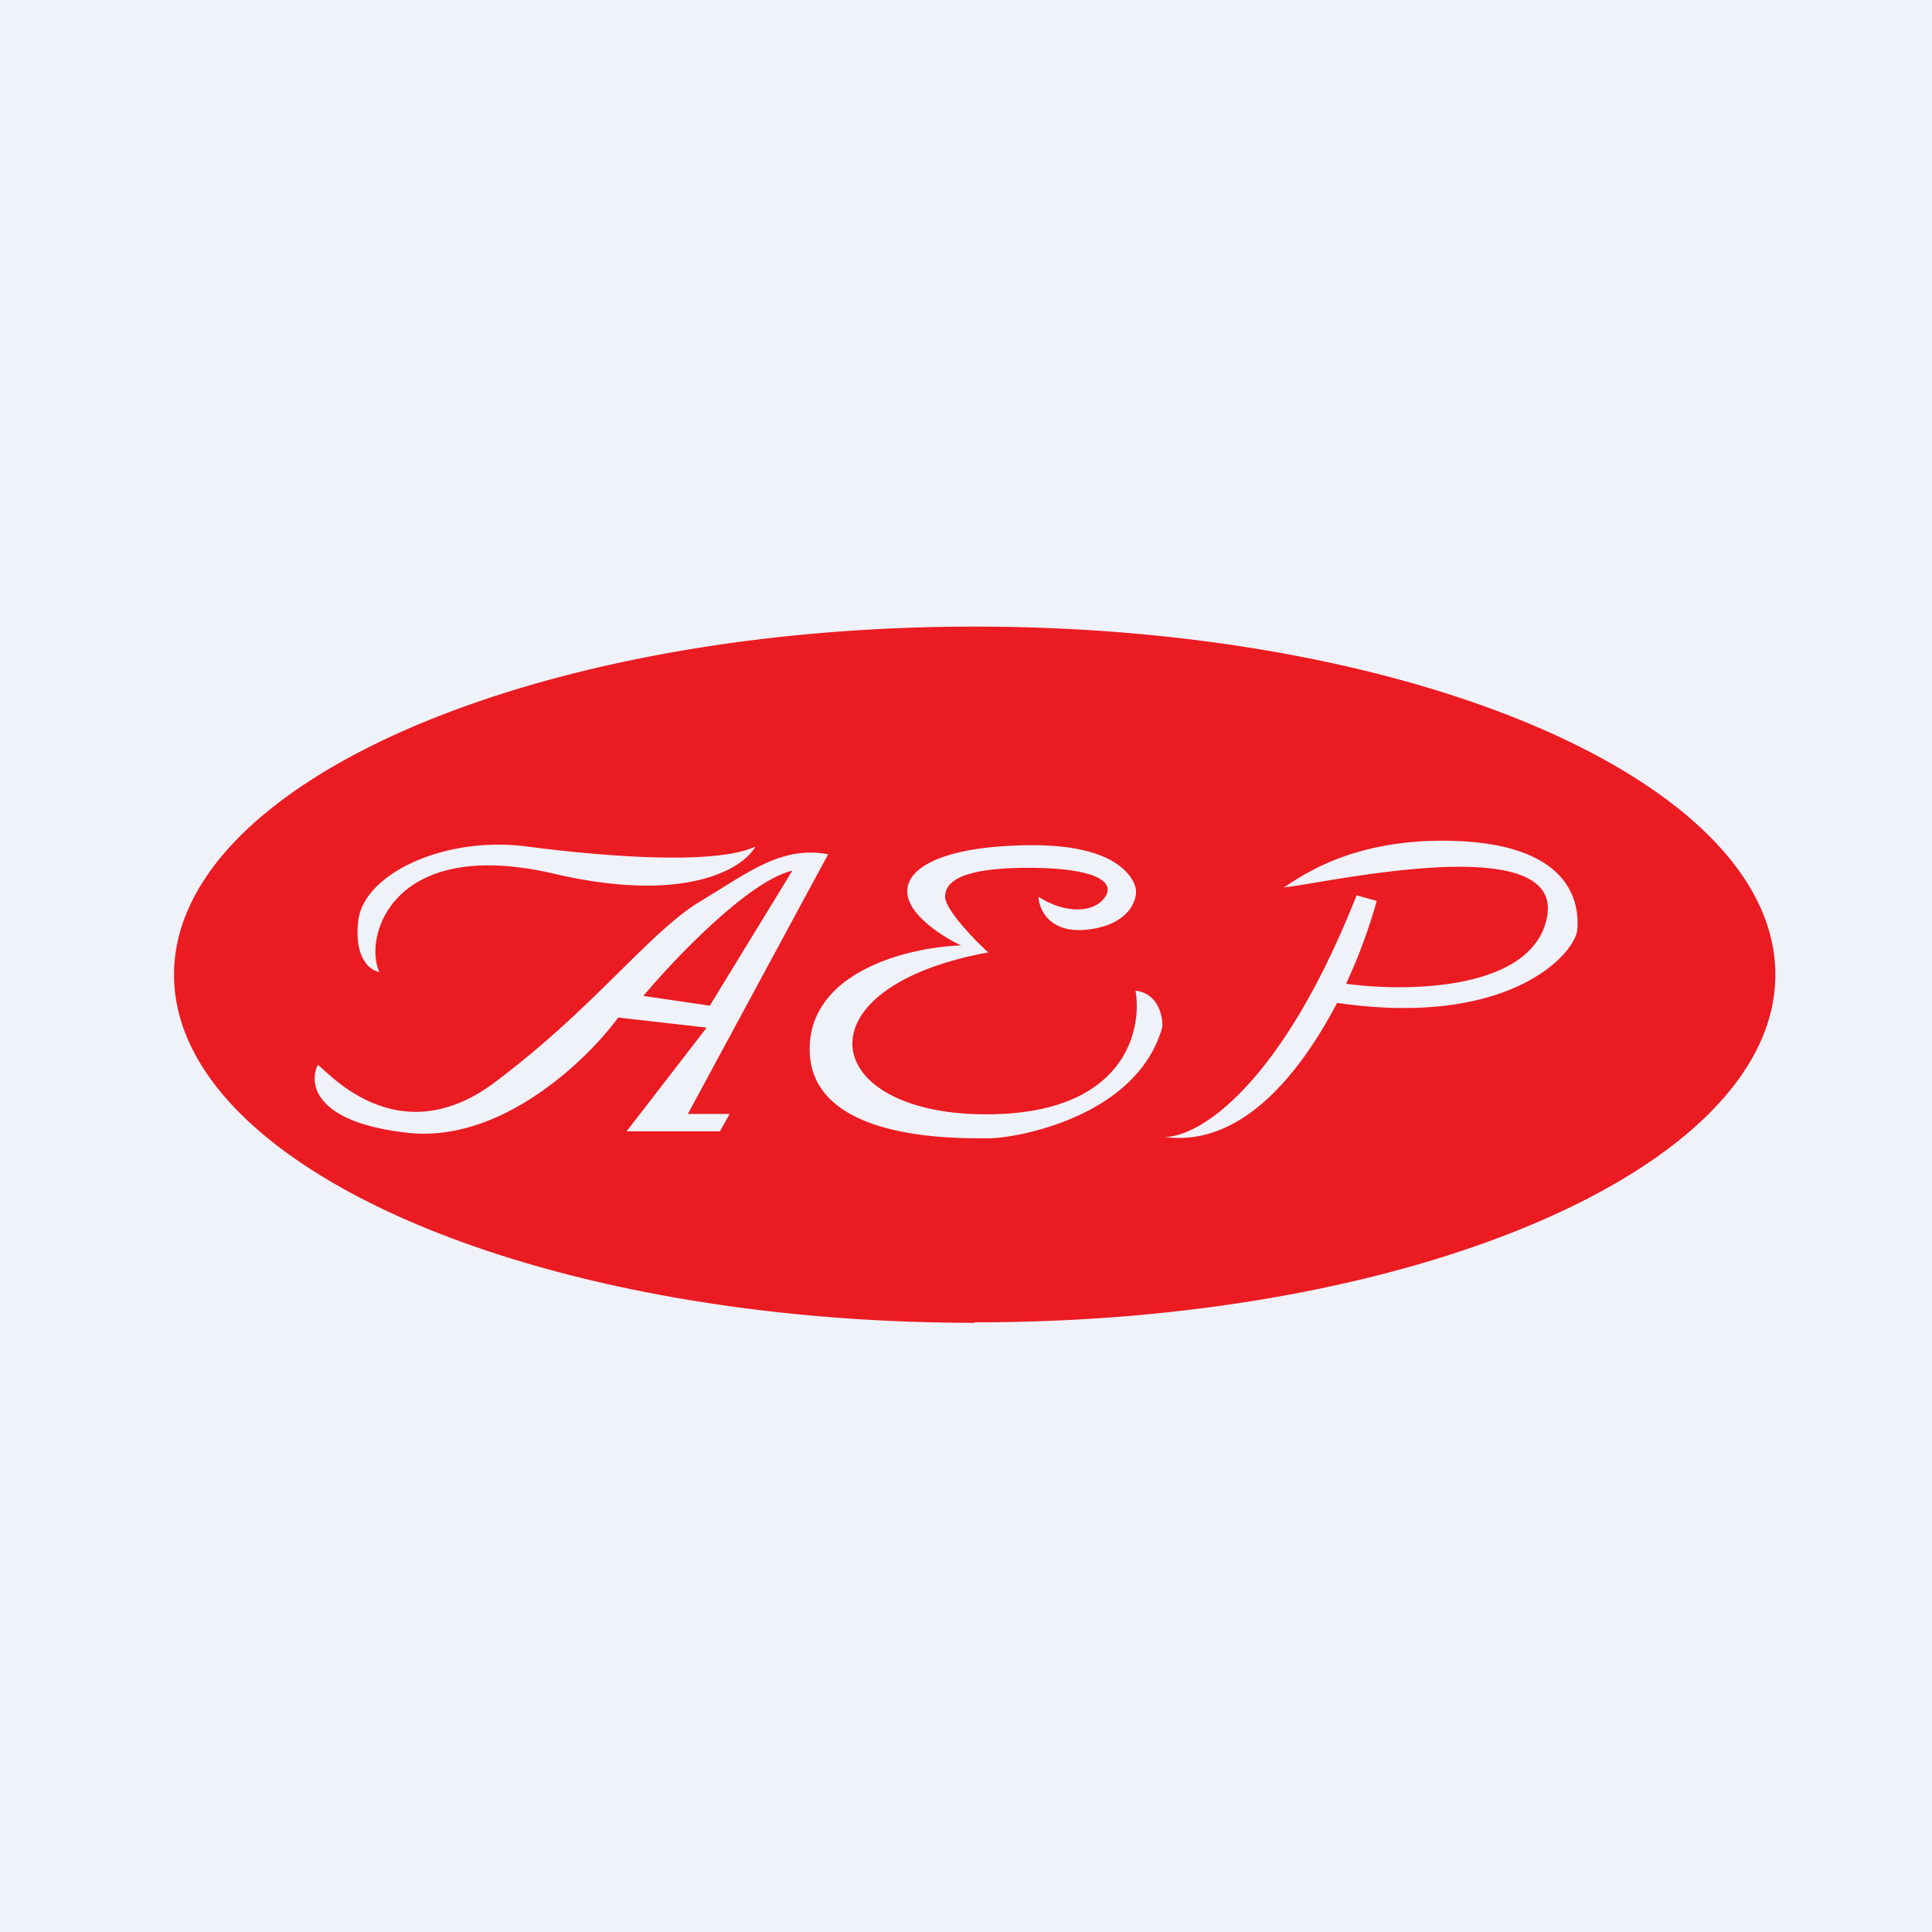
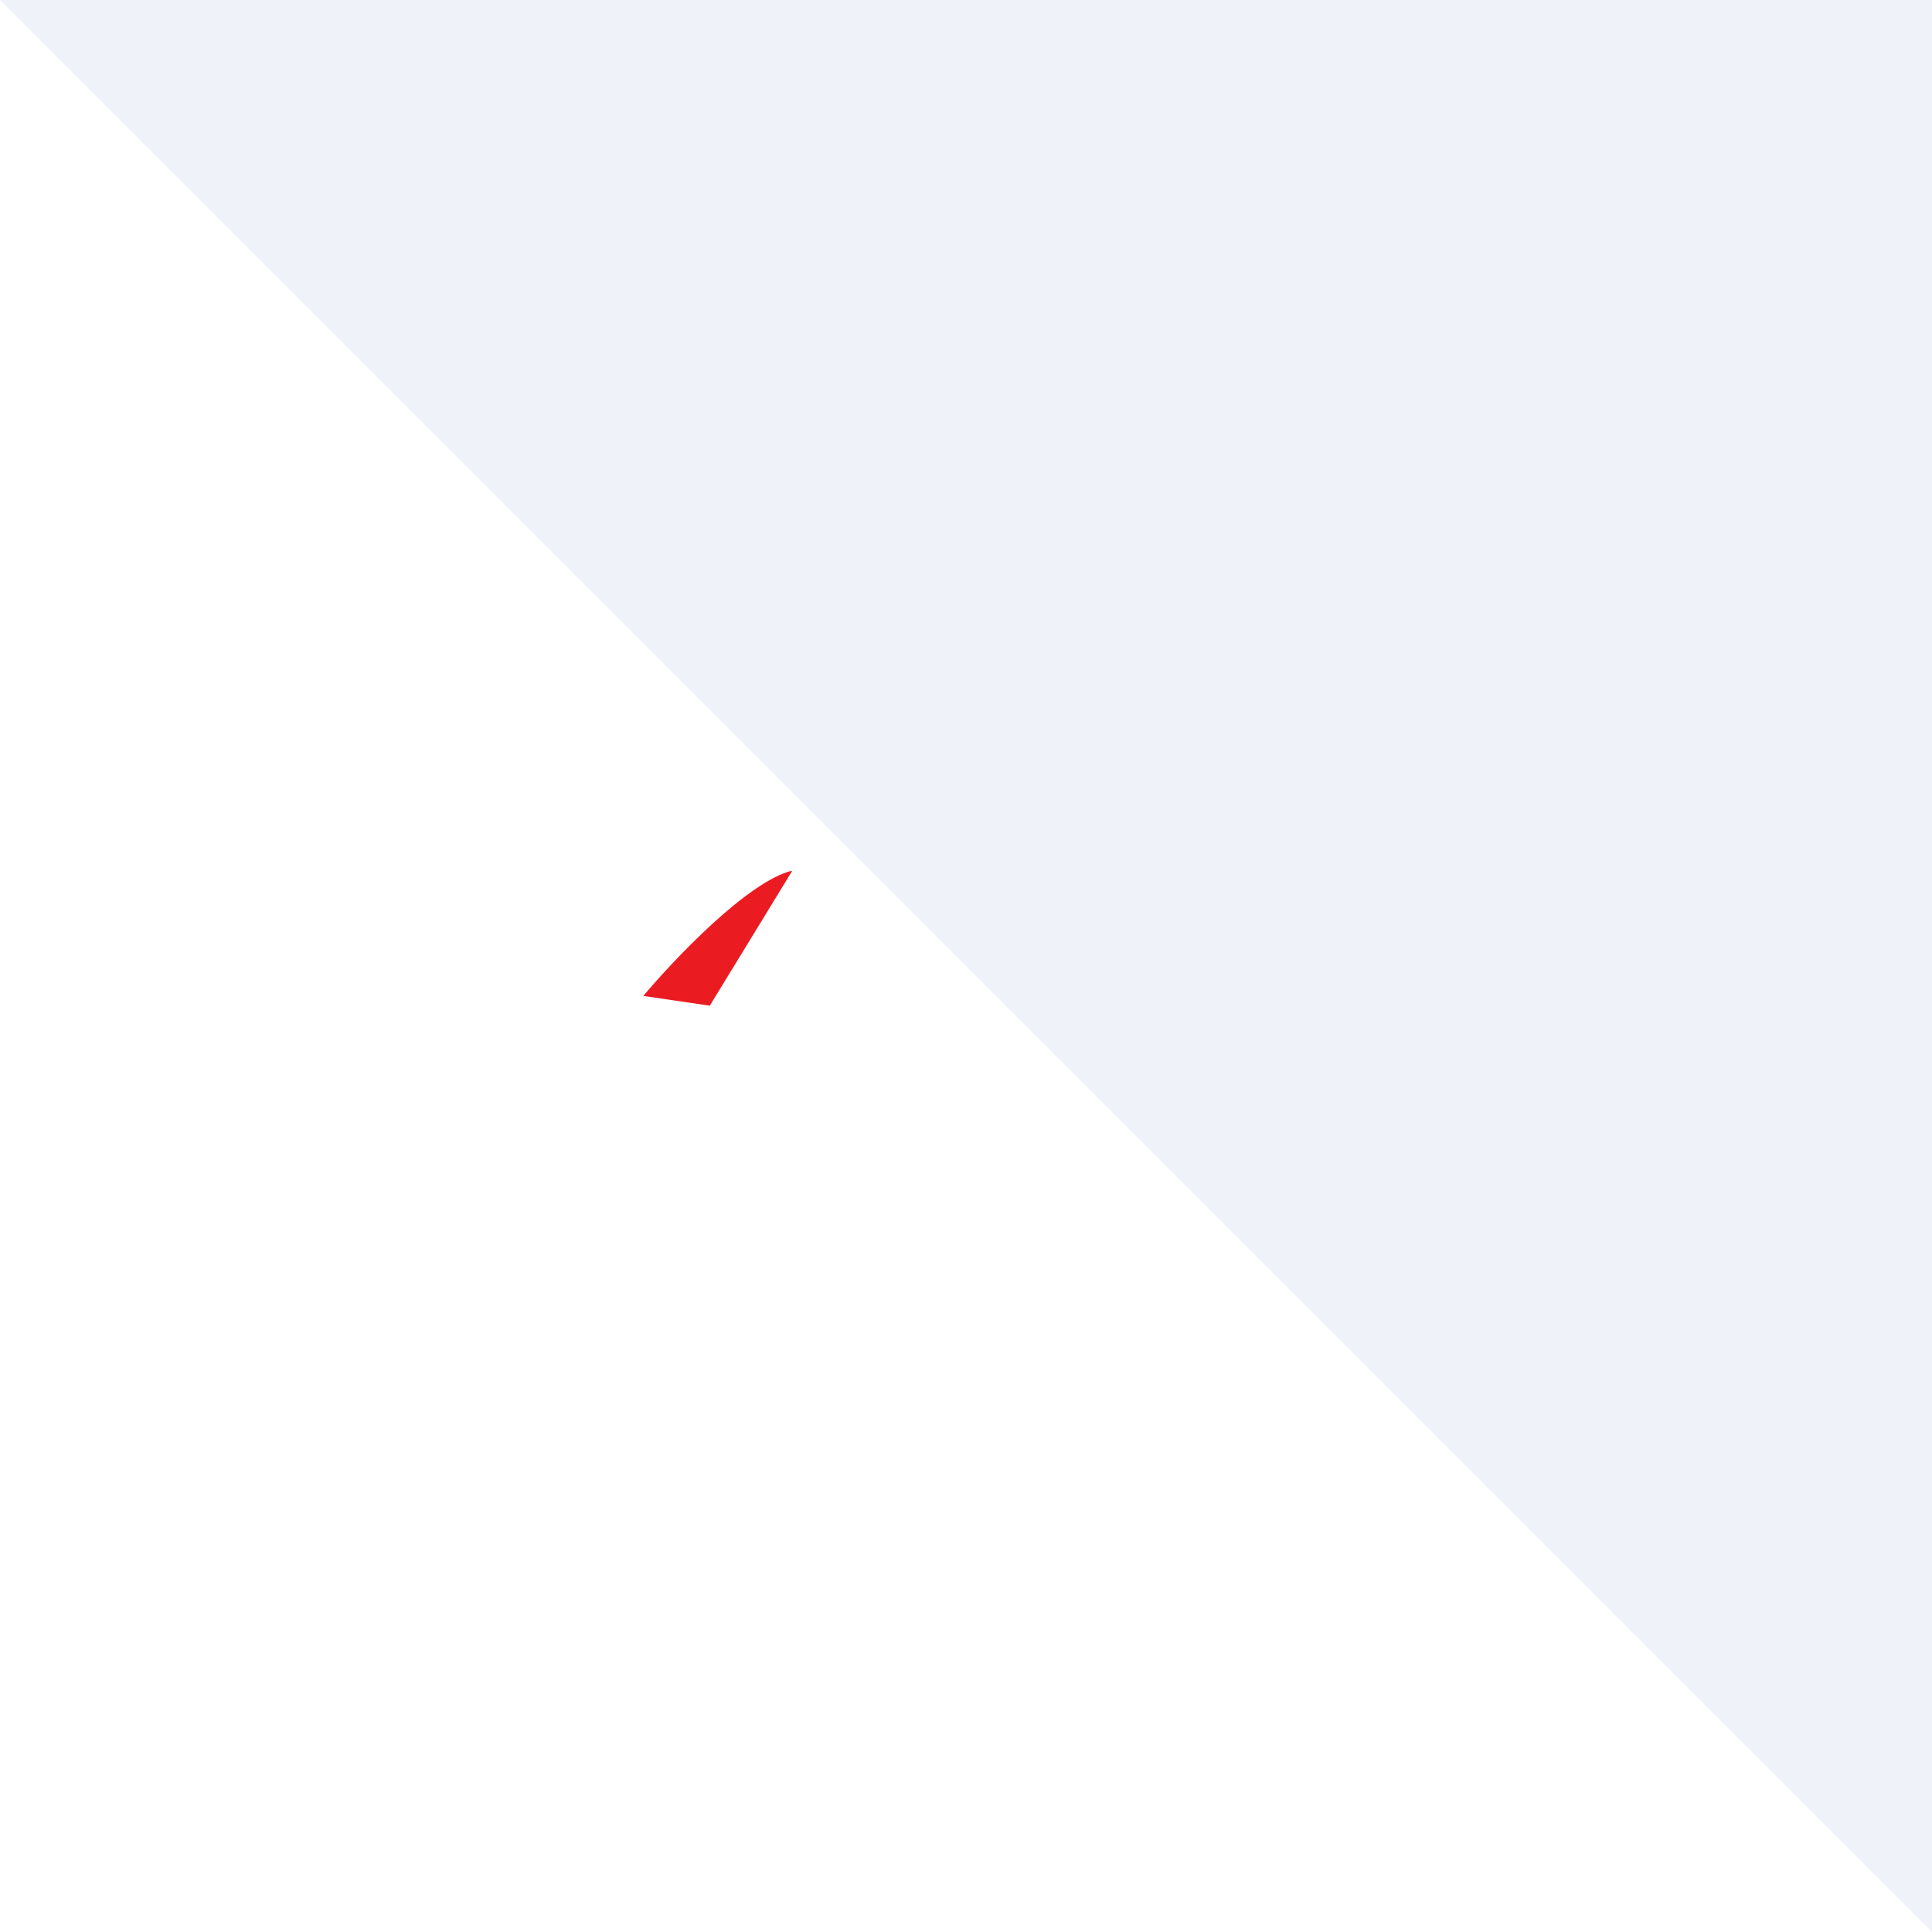
<svg xmlns="http://www.w3.org/2000/svg" viewBox="0 0 55.5 55.5">
-   <path d="M 0,0 H 55.5 V 55.5 H 0 Z" fill="rgb(239, 242, 248)" />
+   <path d="M 0,0 H 55.5 V 55.5 Z" fill="rgb(239, 242, 248)" />
  <path d="M 22.74,25.015 C 21.48,25.33 19.38,27.54 18.48,28.61 L 20.39,28.89 L 22.75,25.03 Z" fill="rgb(235, 27, 34)" />
-   <path d="M 27.99,37.985 C 40.7,38 51,33.52 51,28 S 40.7,18 28,18 S 5,22.48 5,28 C 5,33.52 15.3,38 28,38 Z M 33.45,32.66 C 34.37,32.68 36.76,31.31 38.97,25.72 L 39.55,25.88 A 16,16 0 0,1 38.67,28.26 C 40.42,28.5 44.03,28.46 44.44,26.35 C 44.86,24.18 39.98,24.99 37.81,25.35 C 37.33,25.43 36.98,25.49 36.85,25.49 C 36.89,25.49 36.97,25.44 37.1,25.35 C 37.67,24.99 39.15,24.05 41.87,24.16 C 45.21,24.3 45.37,26.02 45.31,26.71 C 45.24,27.41 43.35,29.53 38.41,28.81 C 37.31,30.91 35.62,32.96 33.45,32.66 Z M 10.29,26.46 C 10.17,27.55 10.65,27.89 10.9,27.92 C 10.44,26.98 11.2,24 15.92,25.1 C 19.7,25.98 21.35,24.95 21.7,24.32 C 20.59,24.84 17.55,24.63 15.16,24.32 C 12.78,24 10.44,25.1 10.29,26.46 Z M 14.19,31.11 C 11.69,32.96 9.82,31.21 9.27,30.71 A 1.3,1.3 0 0,0 9.13,30.59 C 8.87,31.11 9.01,32.24 11.7,32.54 C 14.38,32.85 16.86,30.46 17.76,29.23 L 20.3,29.52 L 18,32.5 H 20.68 L 20.96,32 H 19.76 L 23.79,24.54 C 22.65,24.33 21.8,24.85 20.74,25.51 L 20.09,25.91 C 19.43,26.31 18.71,27.01 17.84,27.87 C 16.86,28.84 15.69,29.99 14.2,31.1 Z M 29.83,25.76 C 29.85,26.12 30.14,26.8 31.18,26.71 C 32.48,26.59 32.7,25.79 32.62,25.49 C 32.53,25.19 32.07,24.25 29.54,24.28 C 27,24.31 25.91,24.98 26.08,25.76 C 26.22,26.38 27.16,26.95 27.61,27.16 C 26.19,27.2 23.33,27.86 23.26,30.06 C 23.18,32.72 27.26,32.7 28.29,32.7 H 28.39 C 29.22,32.7 32.68,32.07 33.39,29.5 C 33.41,29.18 33.26,28.53 32.62,28.46 C 32.82,29.63 32.28,31.99 28.39,32.01 C 23.52,32.04 22.86,28.37 28.39,27.36 C 27.97,26.98 27.15,26.12 27.15,25.76 C 27.15,25.32 27.64,24.93 29.54,24.93 C 31.44,24.93 32.04,25.32 31.75,25.76 C 31.47,26.2 30.66,26.29 29.83,25.76 Z" fill="rgb(235, 27, 34)" fill-rule="evenodd" />
</svg>